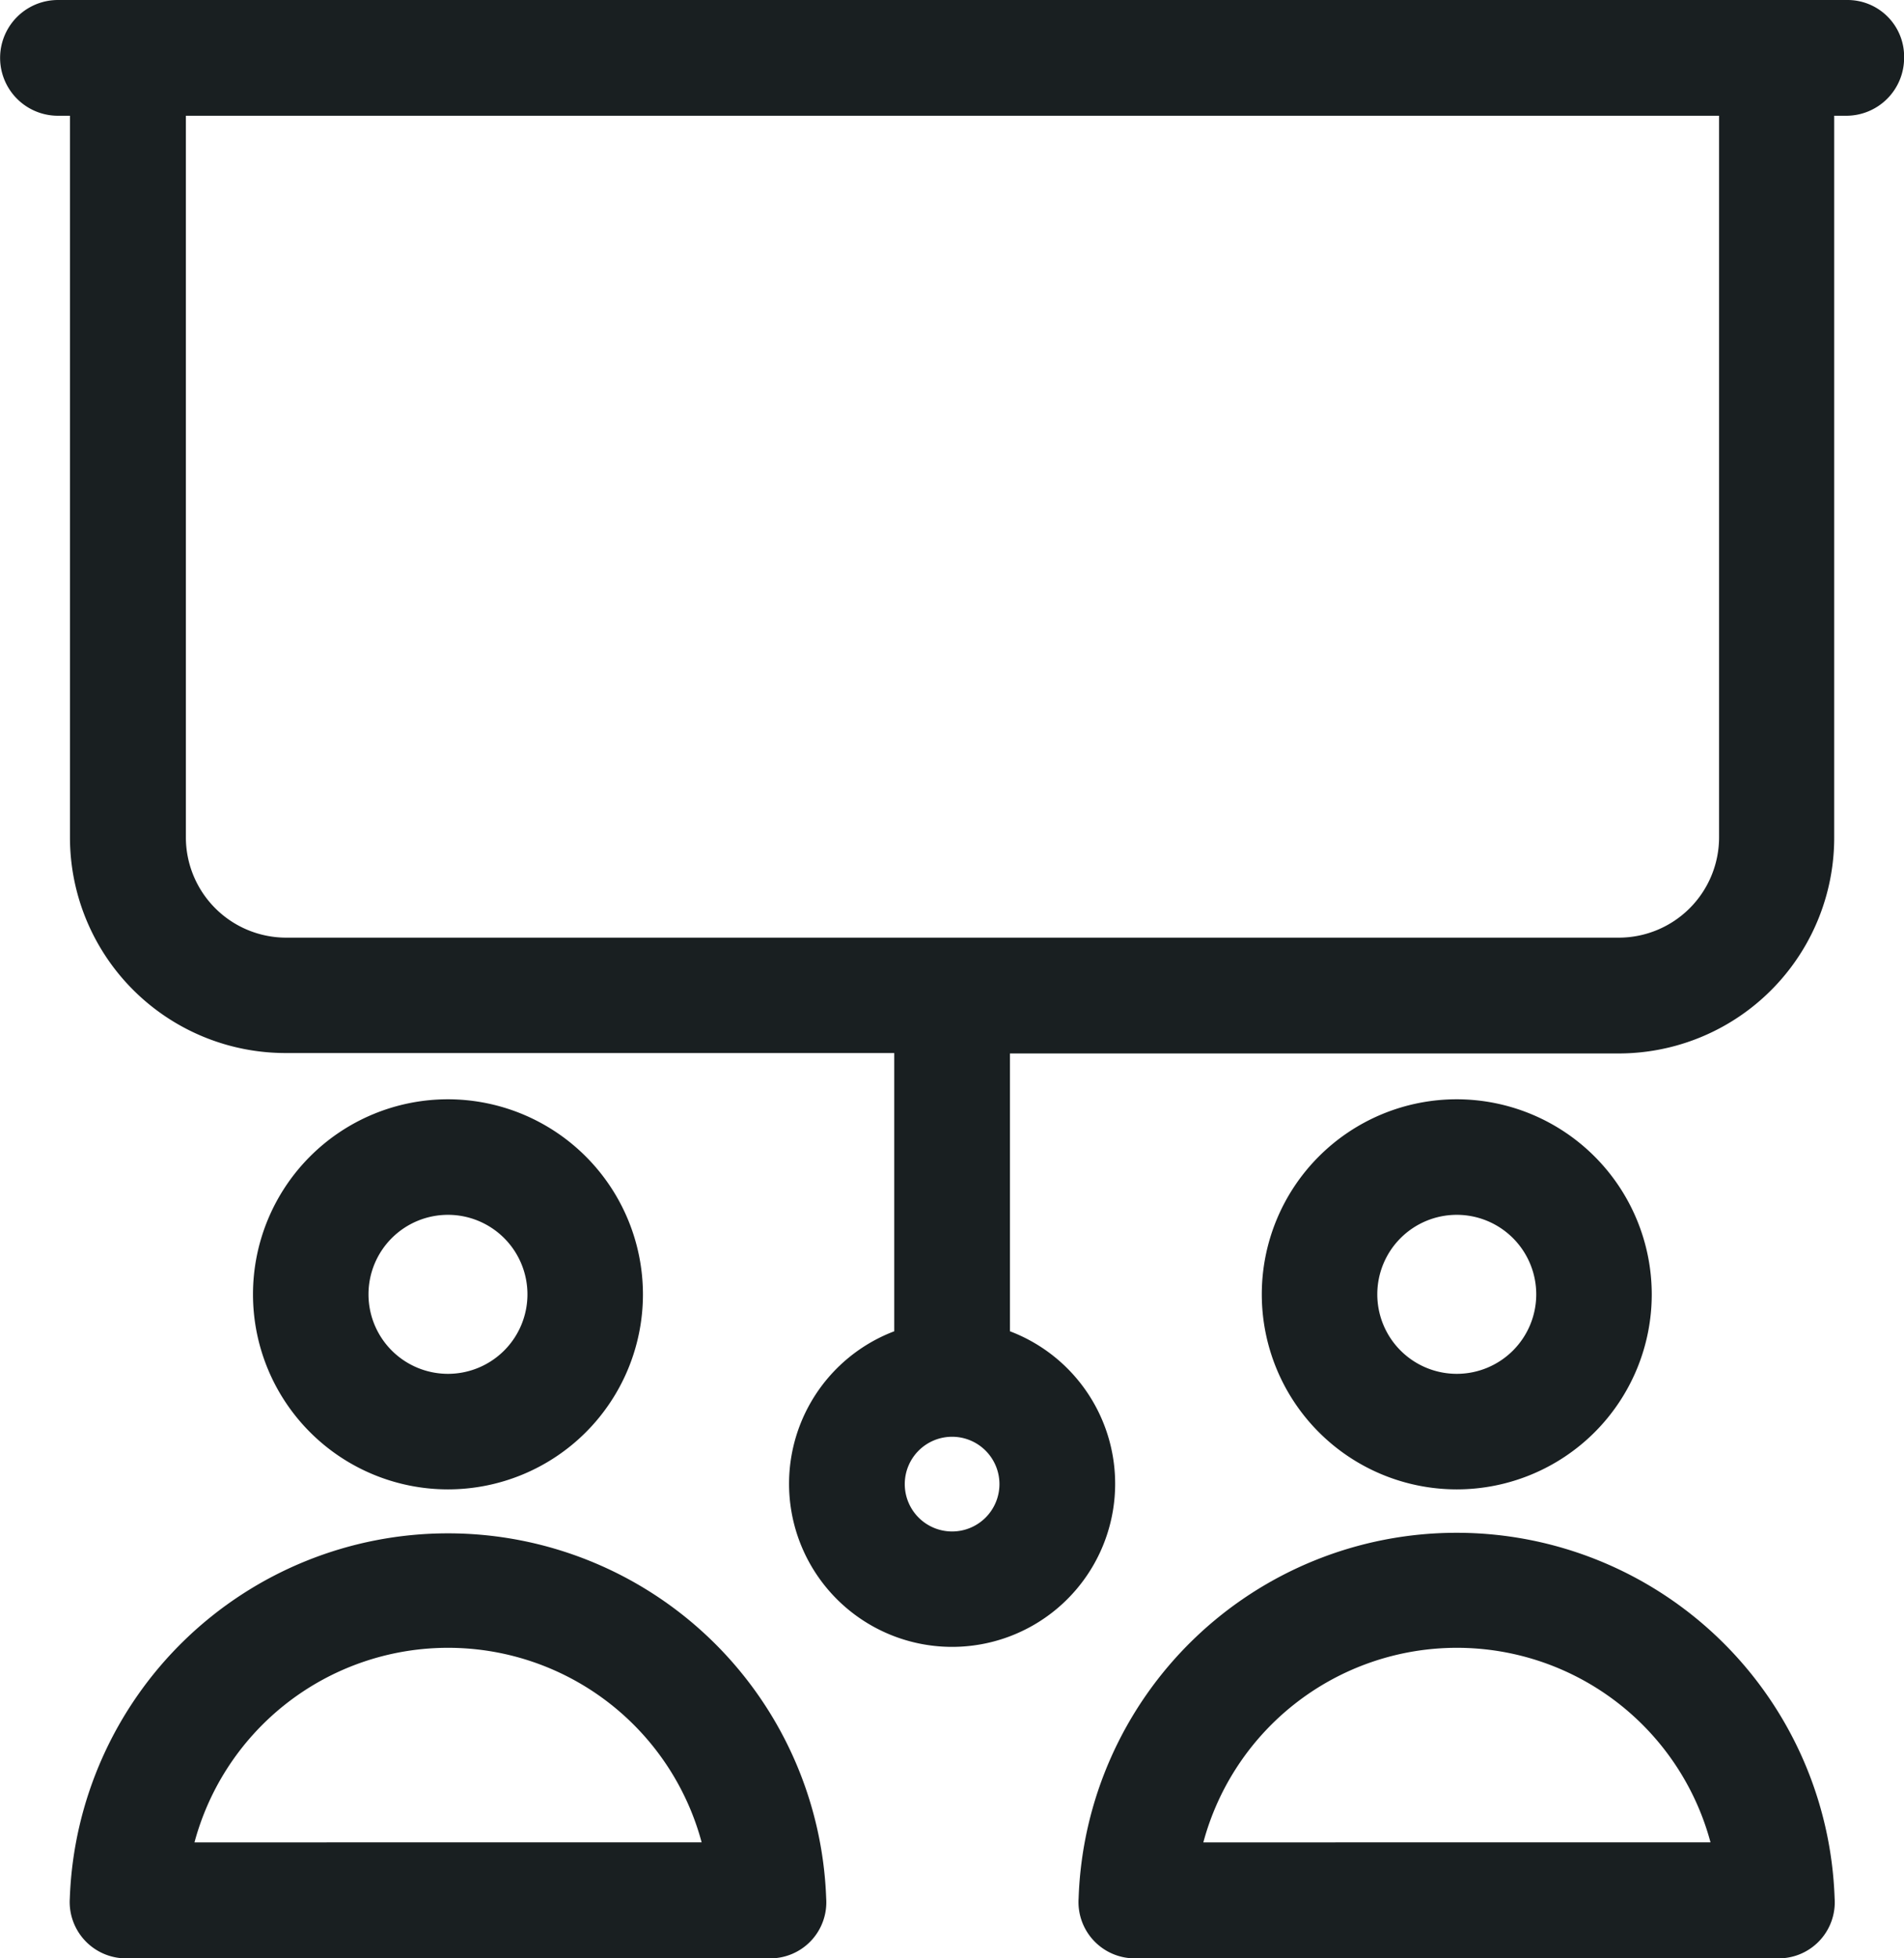
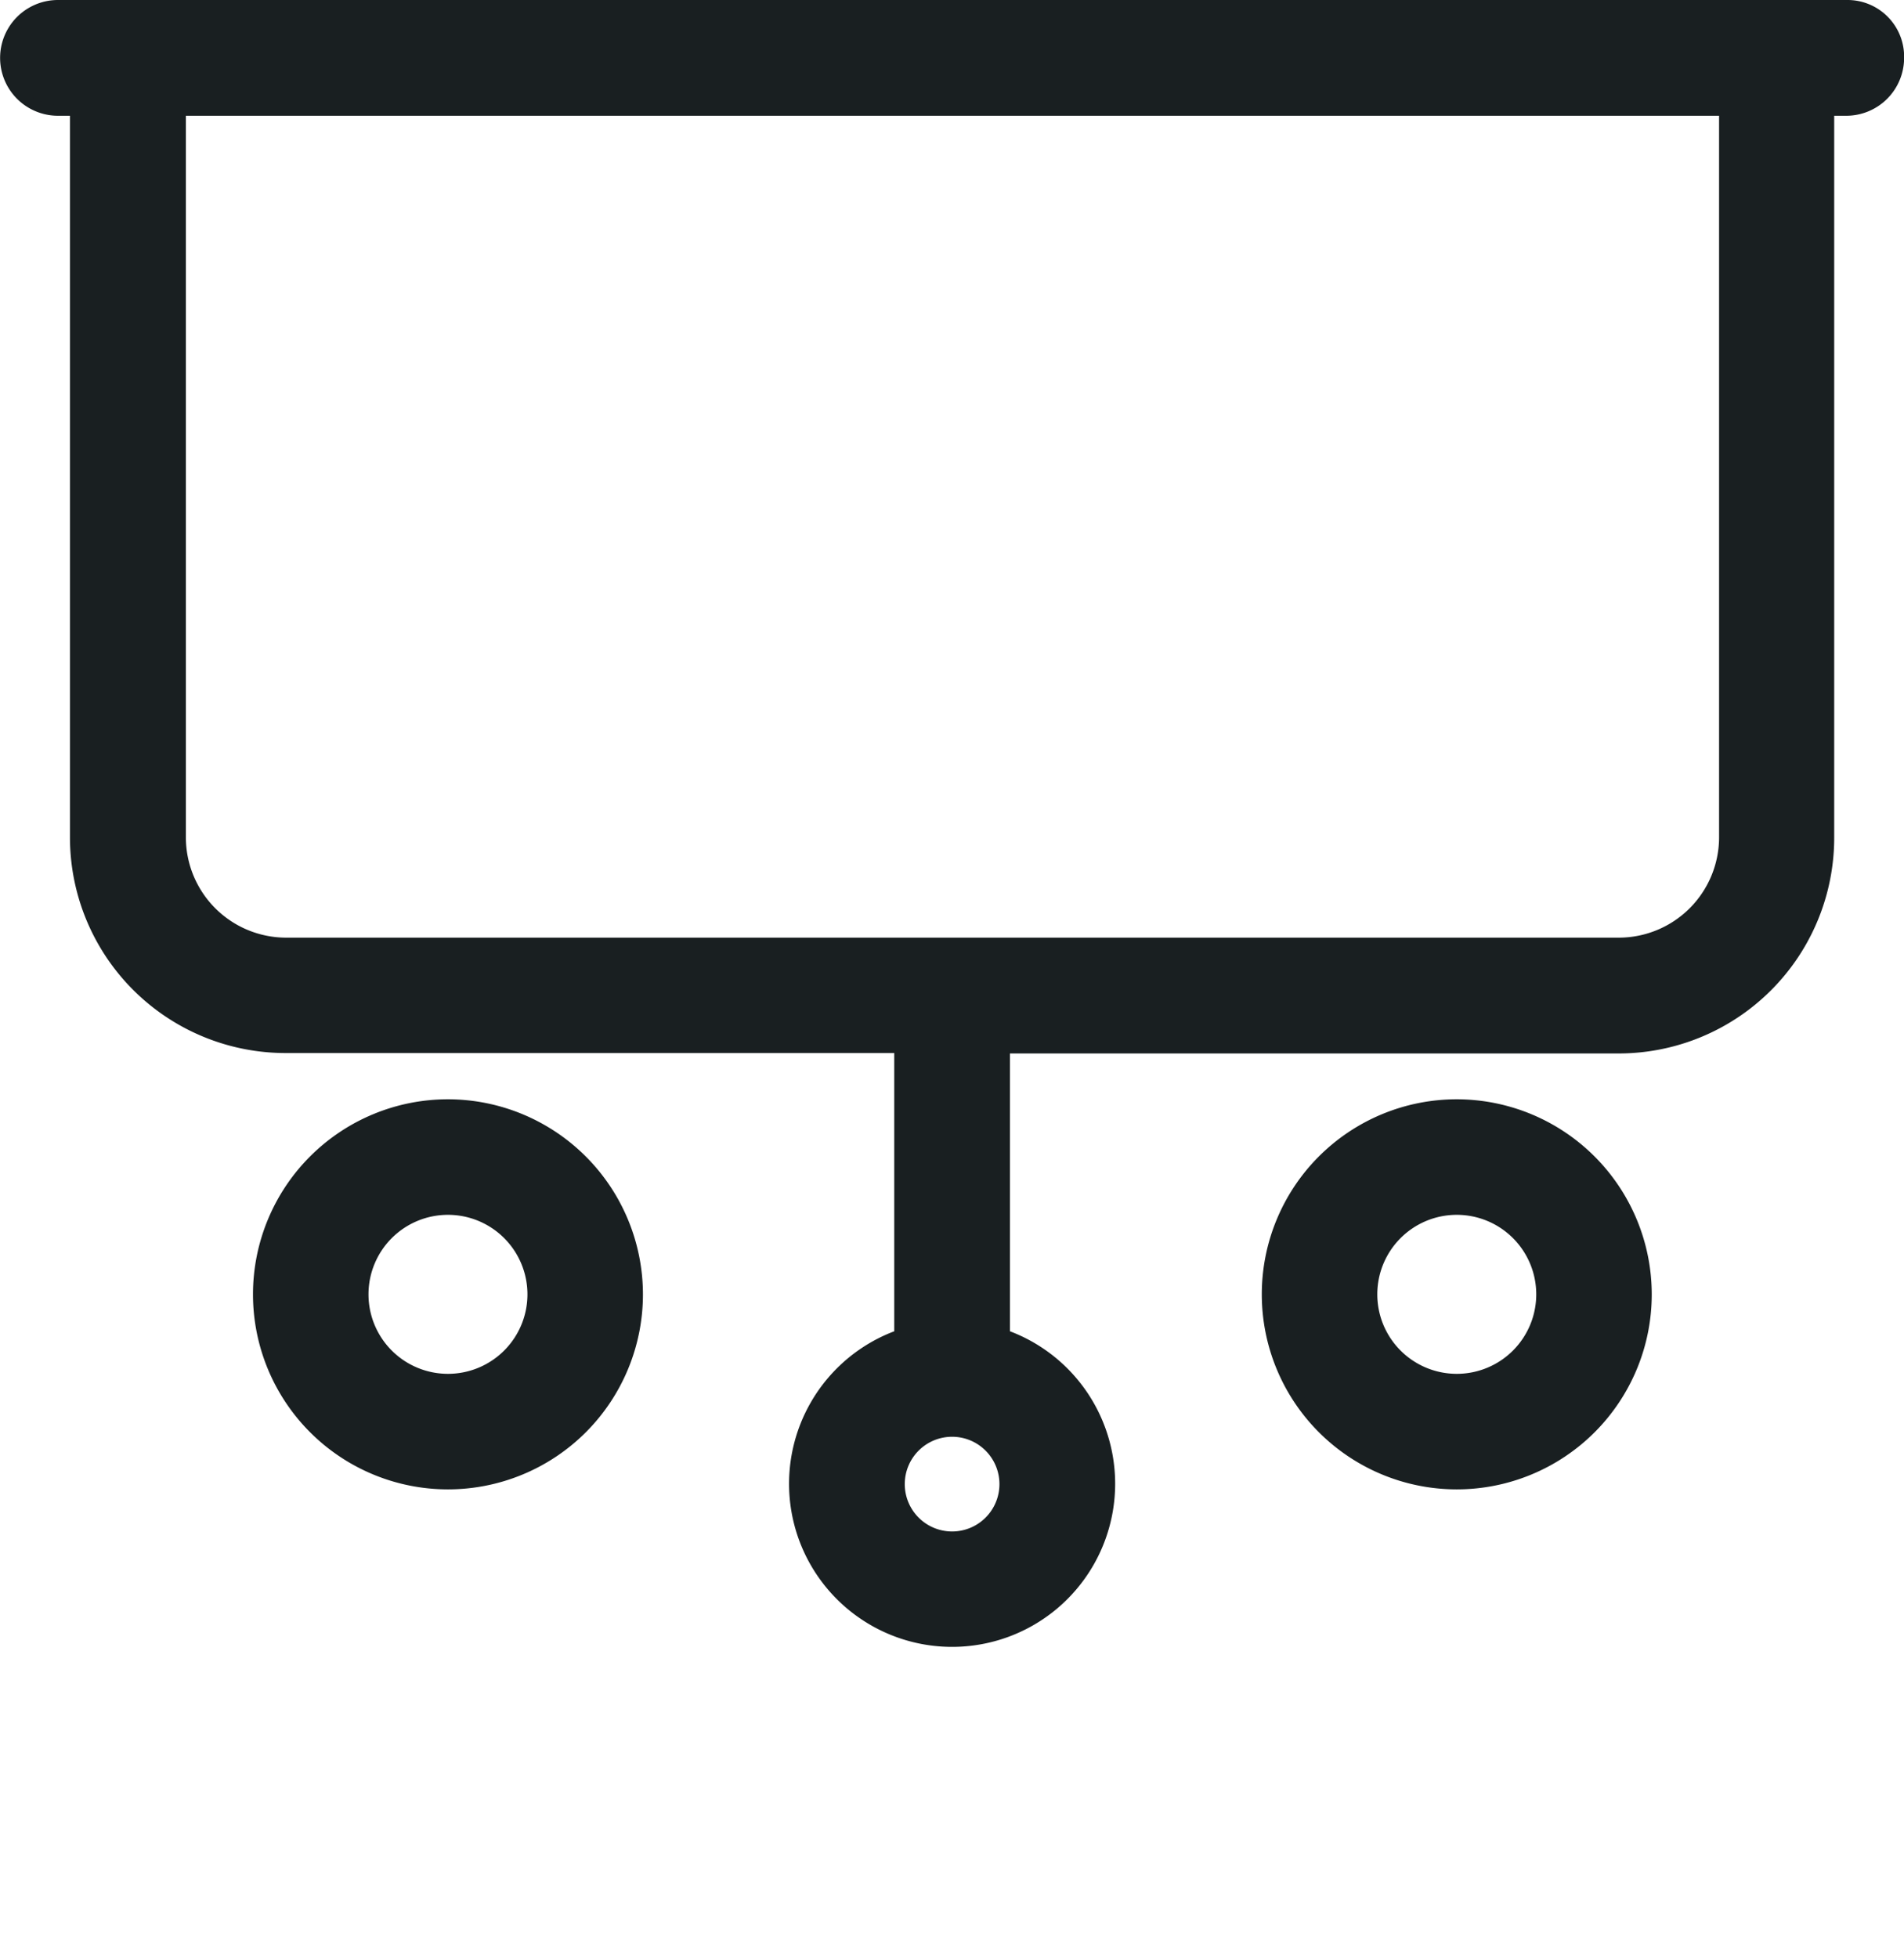
<svg xmlns="http://www.w3.org/2000/svg" width="36.2" height="37.22" viewBox="0 0 36.2 37.22">
  <g id="presentation" transform="translate(-6.898 0.1)">
    <g id="Group_4715" data-name="Group 4715" transform="translate(11.808 20.893)">
      <g id="Group_4714" data-name="Group 4714">
-         <path id="Path_7949" data-name="Path 7949" d="M76.605,286.7a3.607,3.607,0,1,0,3.607,3.607A3.611,3.611,0,0,0,76.605,286.7Zm0,5.218a1.611,1.611,0,1,1,1.611-1.611A1.611,1.611,0,0,1,76.605,291.918Z" transform="translate(-72.998 -286.7)" fill="#191f21" stroke="#191f21" stroke-width="0.2" />
+         <path id="Path_7949" data-name="Path 7949" d="M76.605,286.7a3.607,3.607,0,1,0,3.607,3.607A3.611,3.611,0,0,0,76.605,286.7Zm0,5.218a1.611,1.611,0,1,1,1.611-1.611A1.611,1.611,0,0,1,76.605,291.918" transform="translate(-72.998 -286.7)" fill="#191f21" stroke="#191f21" stroke-width="0.2" />
      </g>
    </g>
    <g id="Group_4717" data-name="Group 4717" transform="translate(8.324 29.128)">
      <g id="Group_4716" data-name="Group 4716" transform="translate(0)">
-         <path id="Path_7950" data-name="Path 7950" d="M39.376,406.557a7.095,7.095,0,0,0-14.181,0,.972.972,0,0,0,1.006,1.035H38.378A.966.966,0,0,0,39.376,406.557Zm-12.039-.969a5.092,5.092,0,0,1,9.9,0Z" transform="translate(-25.194 -399.7)" fill="#191f21" stroke="#191f21" stroke-width="0.2" />
-       </g>
+         </g>
    </g>
    <g id="Group_4719" data-name="Group 4719" transform="translate(27.504 29.128)">
      <g id="Group_4718" data-name="Group 4718">
-         <path id="Path_7951" data-name="Path 7951" d="M302.569,406.557a7.091,7.091,0,0,0-14.174,0,.97.97,0,0,0,1,1.035H301.57A.966.966,0,0,0,302.569,406.557Zm-12.031-.969a5.092,5.092,0,0,1,9.9,0Z" transform="translate(-288.394 -399.7)" fill="#191f21" stroke="#191f21" stroke-width="0.2" />
-       </g>
+         </g>
    </g>
    <g id="Group_4721" data-name="Group 4721" transform="translate(30.988 20.893)">
      <g id="Group_4720" data-name="Group 4720" transform="translate(0)">
        <path id="Path_7952" data-name="Path 7952" d="M339.805,286.7a3.607,3.607,0,1,0,3.607,3.607A3.611,3.611,0,0,0,339.805,286.7Zm0,5.218a1.611,1.611,0,1,1,1.611-1.611A1.611,1.611,0,0,1,339.805,291.918Z" transform="translate(-336.198 -286.7)" fill="#191f21" stroke="#191f21" stroke-width="0.2" />
      </g>
    </g>
    <g id="Group_4723" data-name="Group 4723" transform="translate(6.998)">
      <g id="Group_4722" data-name="Group 4722" transform="translate(0)">
        <path id="Path_7953" data-name="Path 7953" d="M42.014,0H8A1,1,0,0,0,8,2h.328V15.814a4,4,0,0,0,4,4H24v5.458a3,3,0,1,0,2,0V19.822H37.671a4,4,0,0,0,4-4V2H42a1,1,0,0,0,1-1A.976.976,0,0,0,42.014,0ZM26,28.107a1,1,0,1,1-1-1A1,1,0,0,1,26,28.107ZM39.682,15.821a2.008,2.008,0,0,1-2,2H12.332a2.008,2.008,0,0,1-2-2V2H39.682Z" transform="translate(-6.998)" fill="#191f21" stroke="#191f21" stroke-width="0.2" />
      </g>
    </g>
  </g>
</svg>